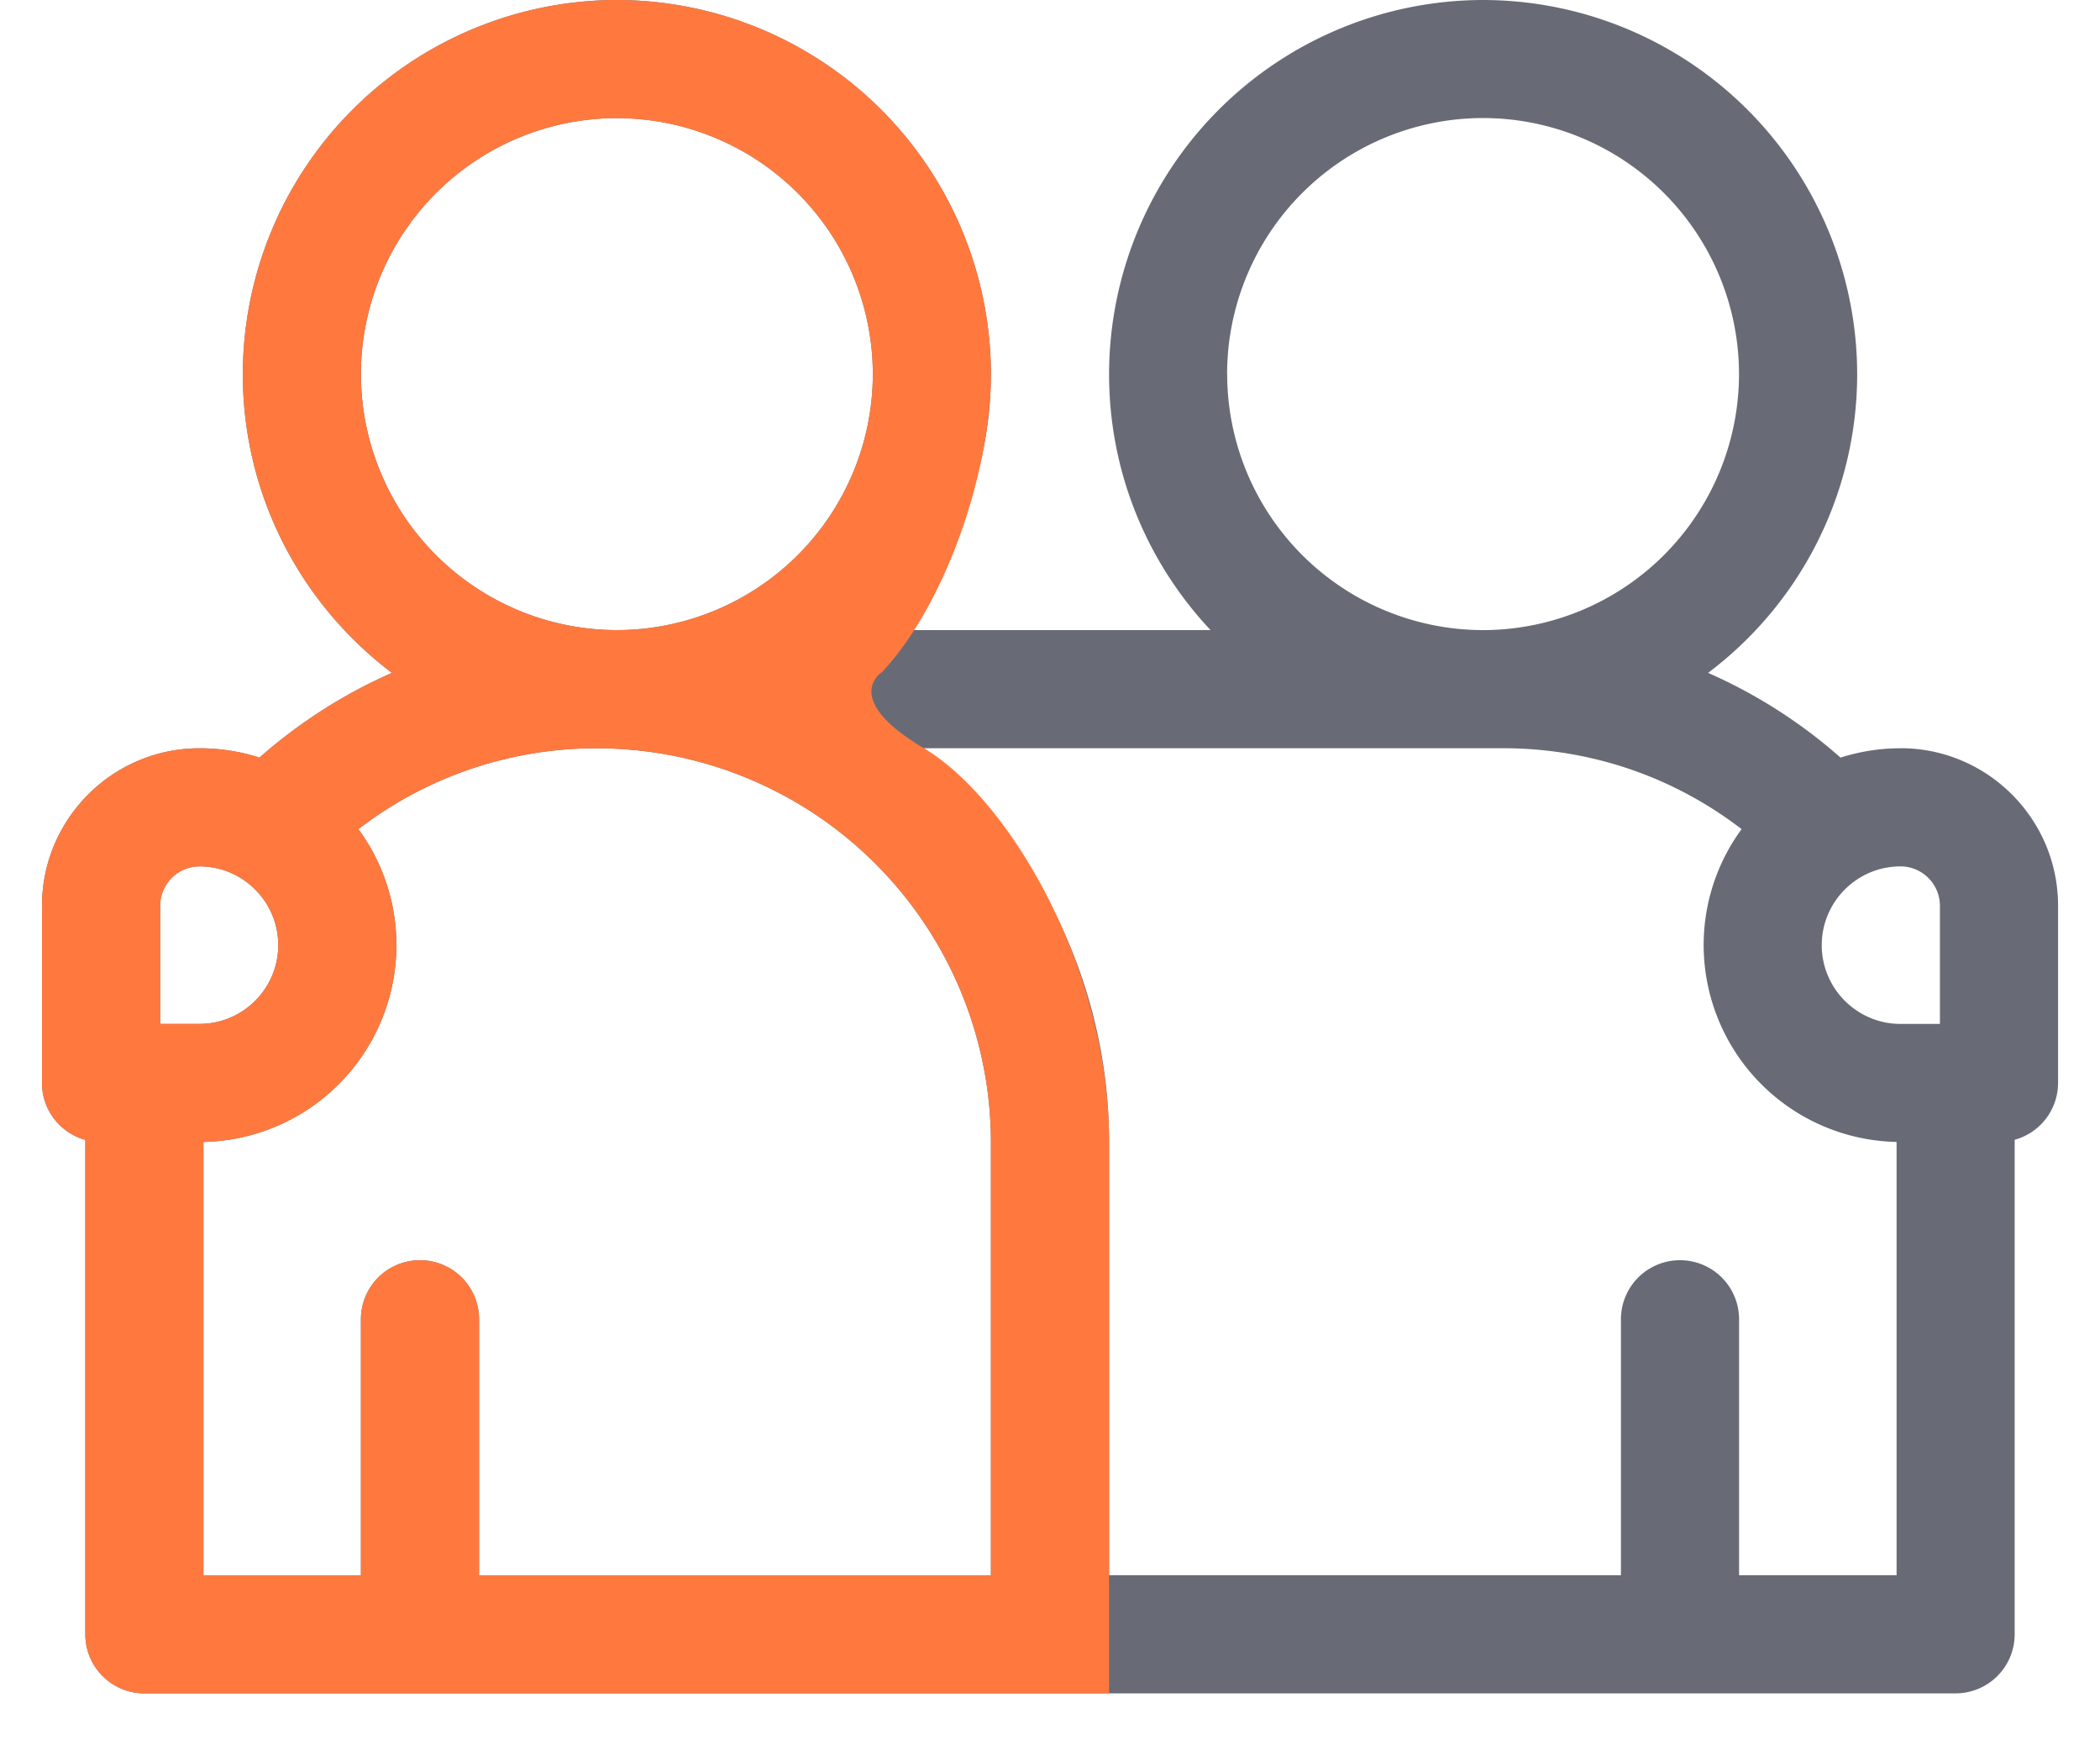
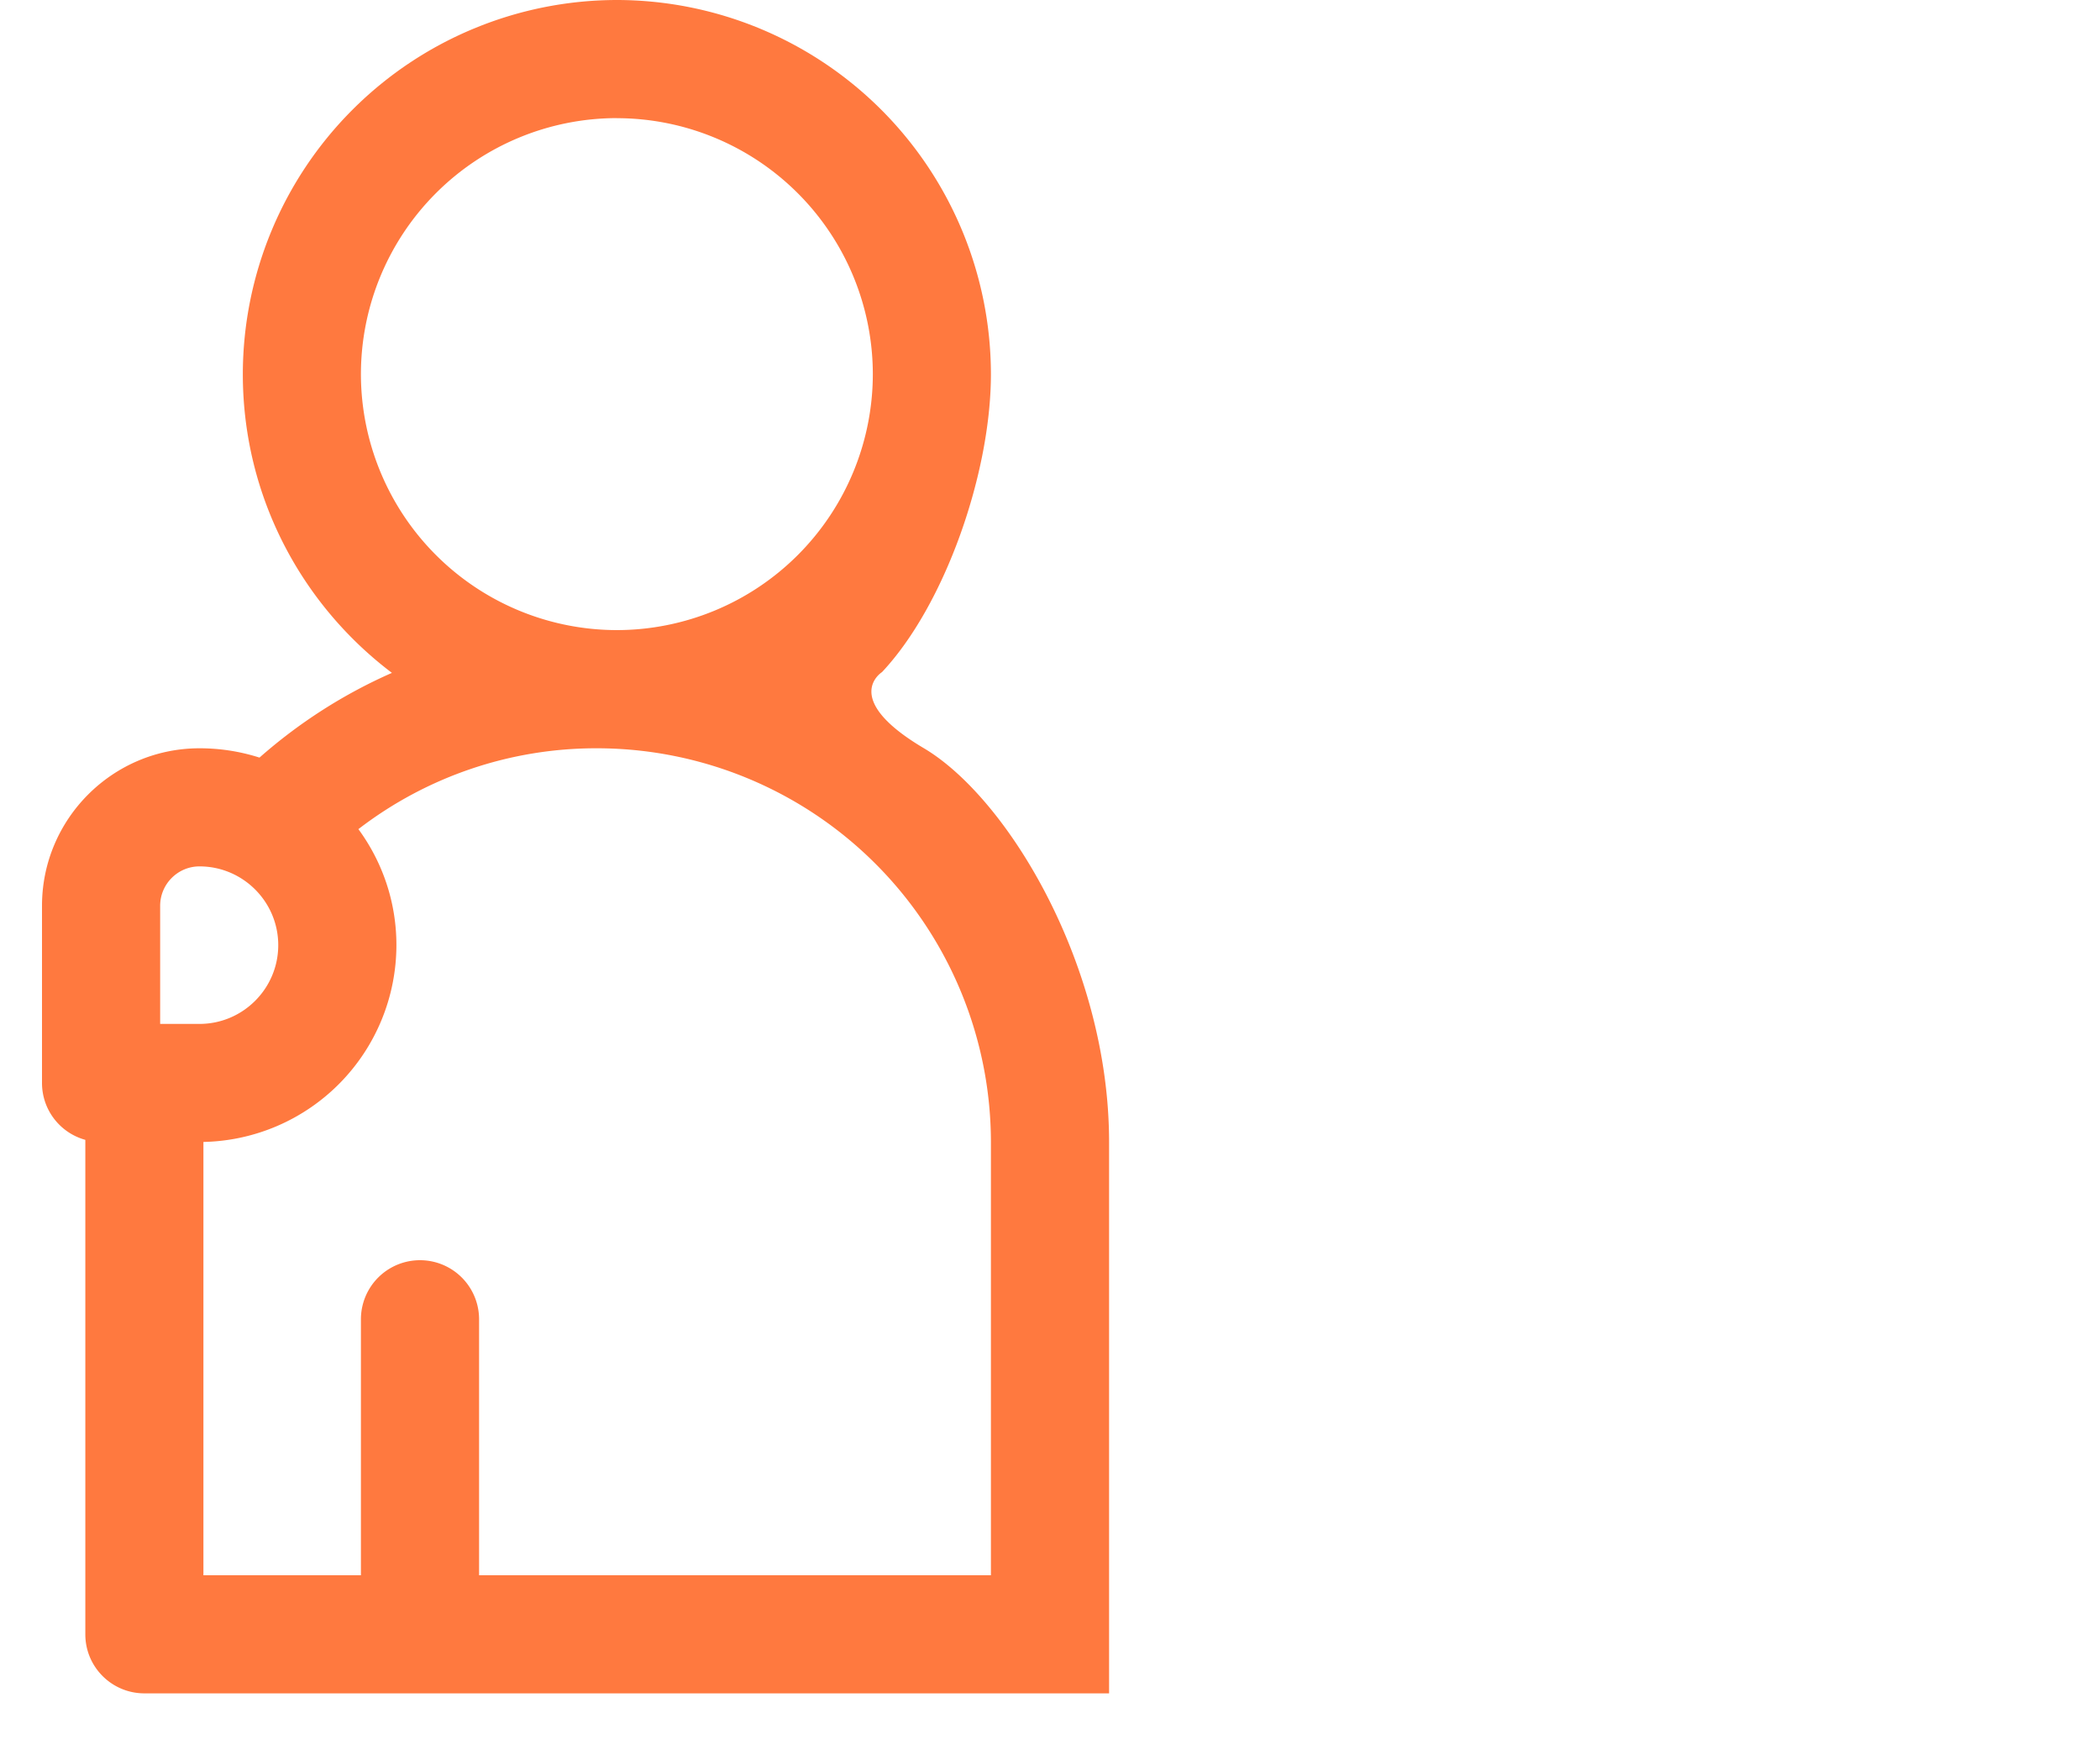
<svg xmlns="http://www.w3.org/2000/svg" width="30" height="25" fill="none">
-   <path d="M27.15 10.688c-.299 0-.586.047-.857.133a7.278 7.278 0 0 0-1.892-1.21 5.34 5.34 0 0 0 2.13-4.267A5.35 5.35 0 0 0 21.188 0a5.35 5.35 0 0 0-5.344 5.344c0 1.413.551 2.7 1.45 3.656h-4.588a5.324 5.324 0 0 0 1.45-3.656A5.35 5.35 0 0 0 8.813 0a5.35 5.35 0 0 0-5.344 5.344c0 1.741.837 3.29 2.13 4.267-.682.3-1.32.706-1.892 1.21a2.801 2.801 0 0 0-.857-.133c-1.24 0-2.25 1.009-2.25 2.25v2.53c0 .389.262.715.619.813v7.063c0 .466.378.843.844.843h25.875a.844.844 0 0 0 .843-.843V16.28a.843.843 0 0 0 .62-.812v-2.531c0-1.241-1.01-2.25-2.25-2.25Zm.563 2.25v1.687h-.563c-.62 0-1.125-.505-1.125-1.125s.505-1.125 1.125-1.125c.31 0 .563.252.563.563ZM17.53 5.343a3.66 3.66 0 0 1 3.657-3.657 3.66 3.66 0 0 1 3.656 3.657A3.66 3.66 0 0 1 21.188 9a3.66 3.66 0 0 1-3.657-3.656ZM8.813 1.687a3.66 3.66 0 0 1 3.656 3.657A3.66 3.66 0 0 1 8.813 9a3.66 3.66 0 0 1-3.657-3.656 3.66 3.66 0 0 1 3.657-3.657Zm-6.525 11.25c0-.31.252-.562.562-.562.62 0 1.125.505 1.125 1.125s-.505 1.125-1.125 1.125h-.562v-1.688Zm.618 3.374A2.815 2.815 0 0 0 5.663 13.5c0-.62-.202-1.192-.543-1.657a5.566 5.566 0 0 1 3.411-1.155 5.631 5.631 0 0 1 5.625 5.624V22.5H6.844v-3.656a.844.844 0 1 0-1.688 0V22.5h-2.25v-6.189ZM24.844 22.5v-3.656a.844.844 0 1 0-1.688 0V22.5h-7.312v-6.188a7.3 7.3 0 0 0-2.646-5.625h8.27c1.251 0 2.436.406 3.412 1.156a2.797 2.797 0 0 0-.542 1.657 2.815 2.815 0 0 0 2.756 2.811V22.5h-2.25Z" fill="#686B75" />
  <path d="M15.844 24.188 12.6 9.6c.899-.957 1.556-2.843 1.556-4.256A5.35 5.35 0 0 0 8.813 0a5.35 5.35 0 0 0-5.344 5.344c0 1.741.837 3.29 2.13 4.267-.682.3-1.32.706-1.892 1.21a2.804 2.804 0 0 0-.857-.133c-1.24 0-2.25 1.009-2.25 2.25v2.53c0 .389.262.715.619.813v7.063c0 .466.378.843.844.843h13.78Zm-7.031-22.5a3.66 3.66 0 0 1 3.656 3.656A3.66 3.66 0 0 1 8.813 9a3.66 3.66 0 0 1-3.657-3.656 3.66 3.66 0 0 1 3.657-3.657Zm-6.525 11.25c0-.31.252-.563.562-.563.62 0 1.125.505 1.125 1.125s-.505 1.125-1.125 1.125h-.562v-1.688Zm.618 3.373A2.815 2.815 0 0 0 5.663 13.5c0-.62-.202-1.192-.543-1.657a5.566 5.566 0 0 1 3.411-1.155 5.631 5.631 0 0 1 5.625 5.624V22.5H6.844v-3.656a.844.844 0 1 0-1.688 0V22.5h-2.25v-6.189Zm12.938 7.877V16.312c0-2.512-1.444-4.912-2.646-5.625C11.997 9.976 12.6 9.6 12.6 9.6l3.244 14.588Z" fill="#FF793F" />
</svg>